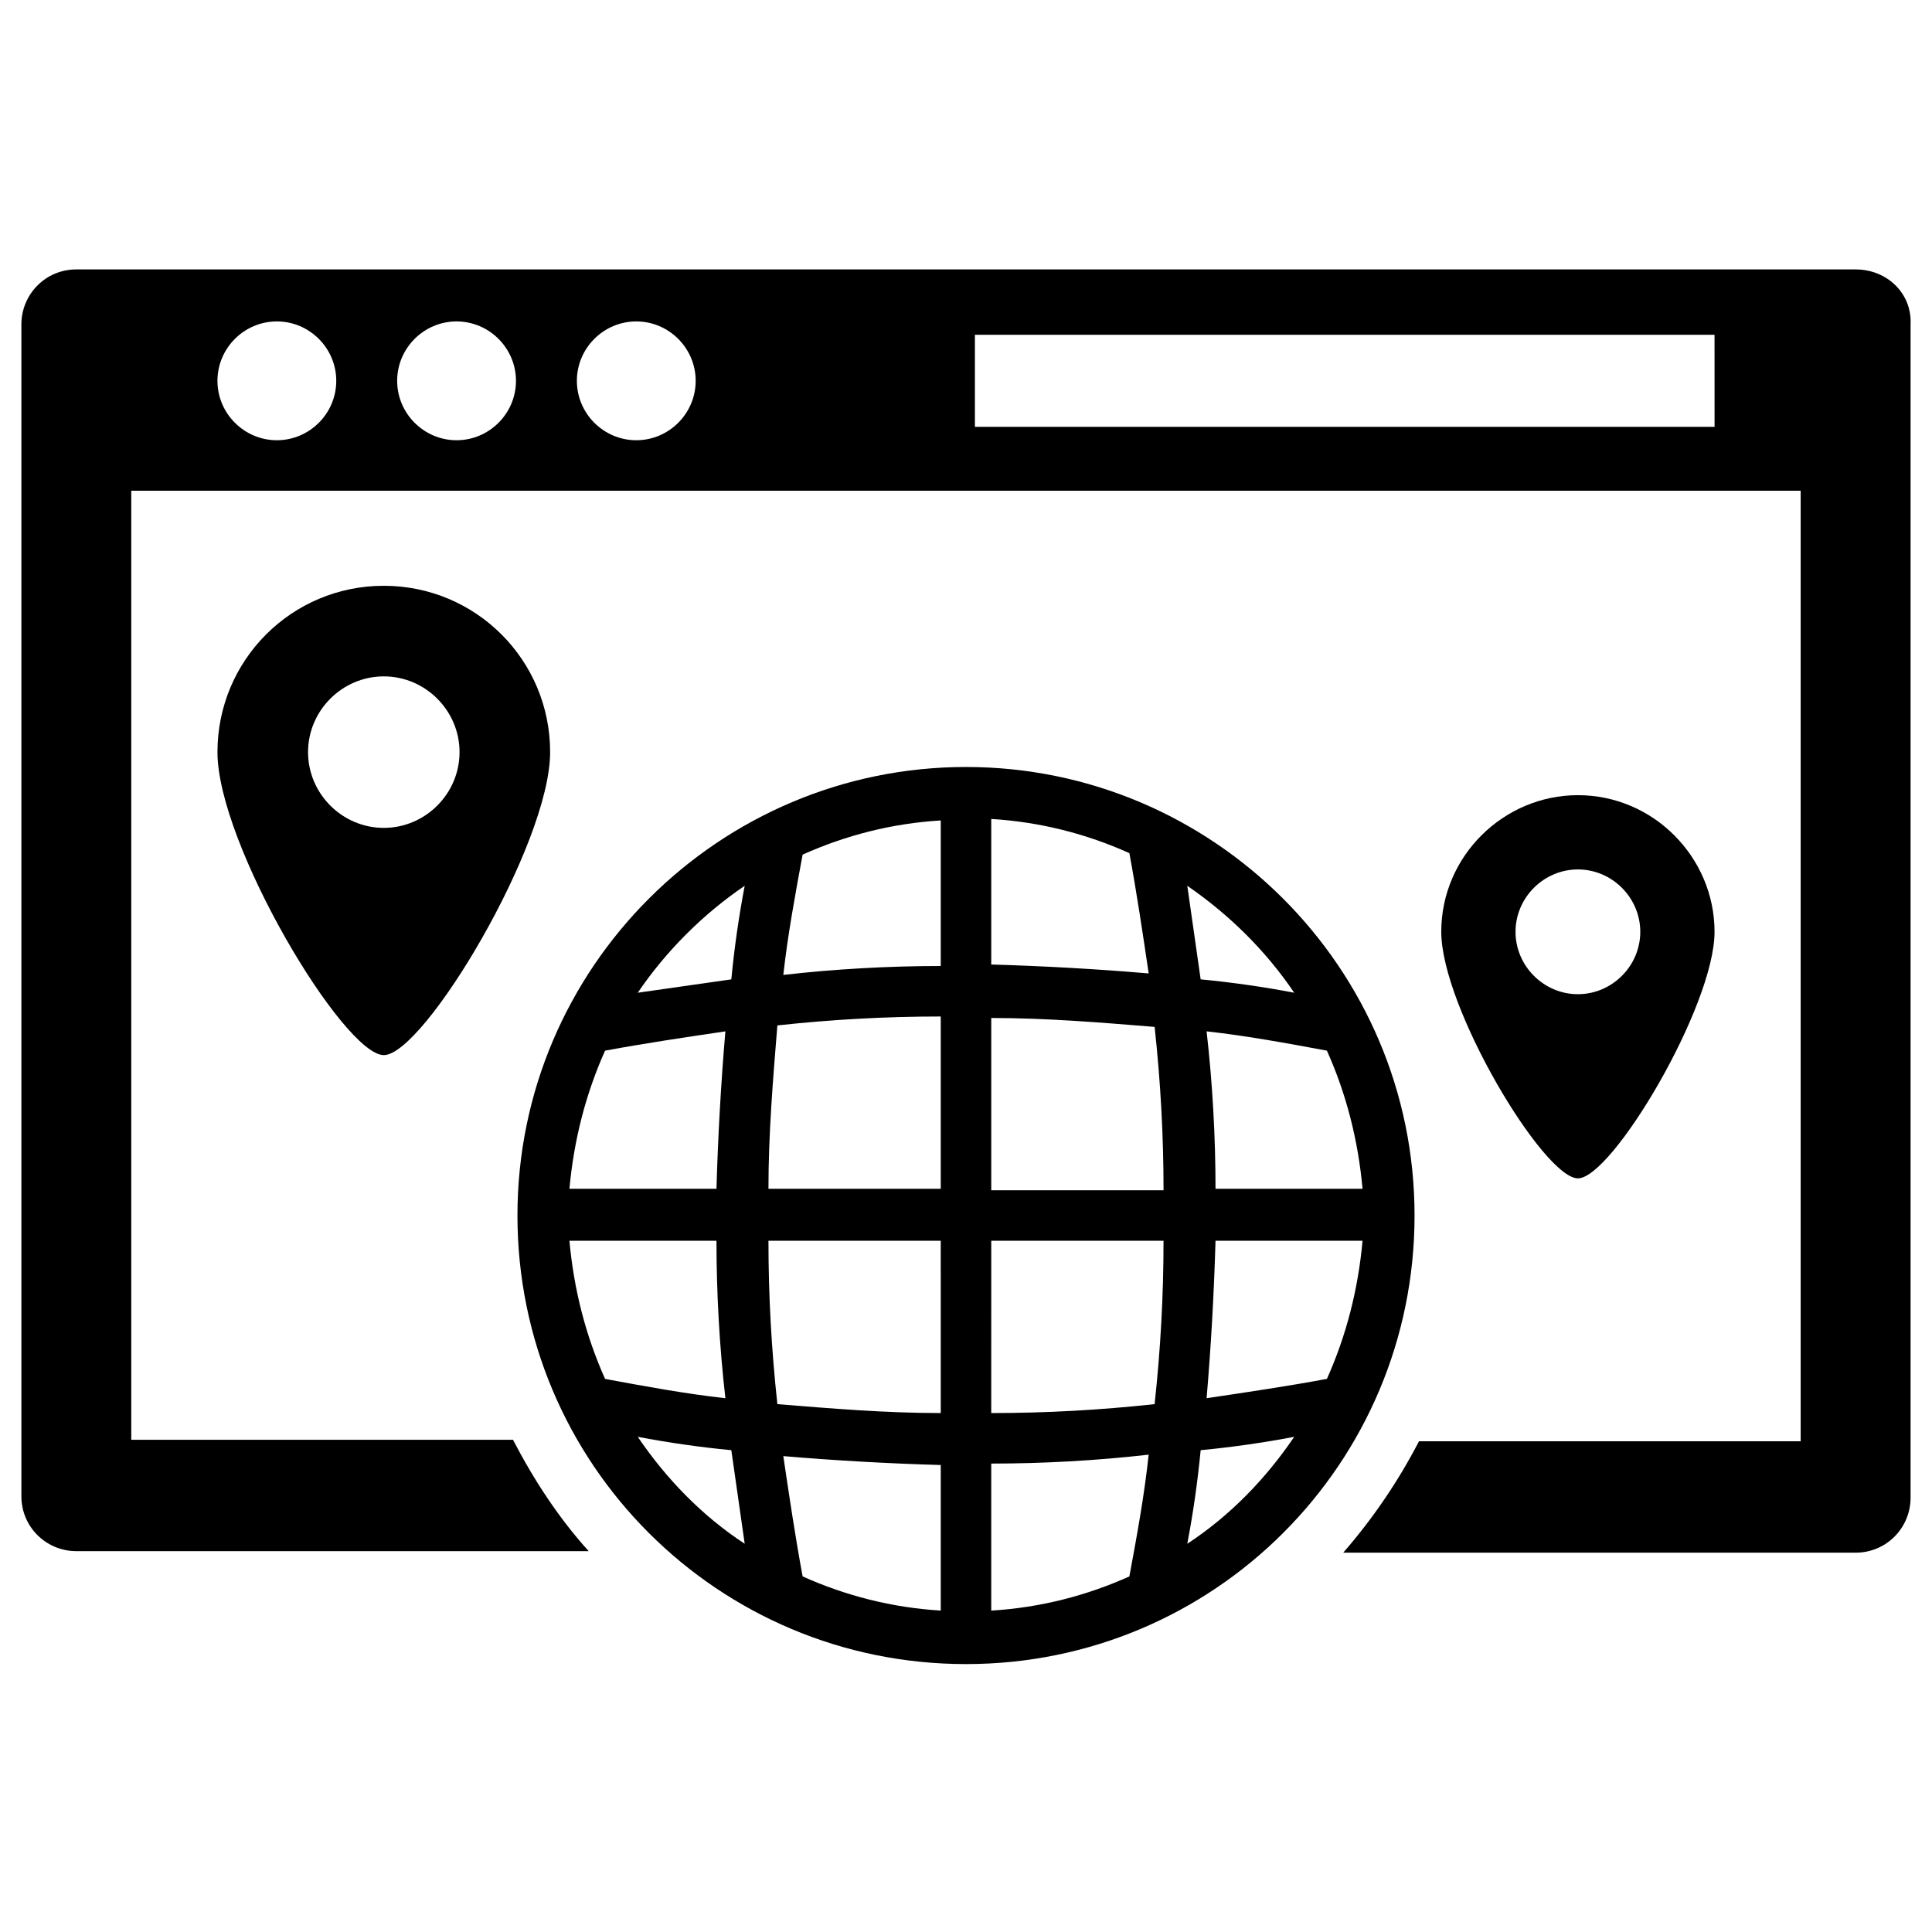
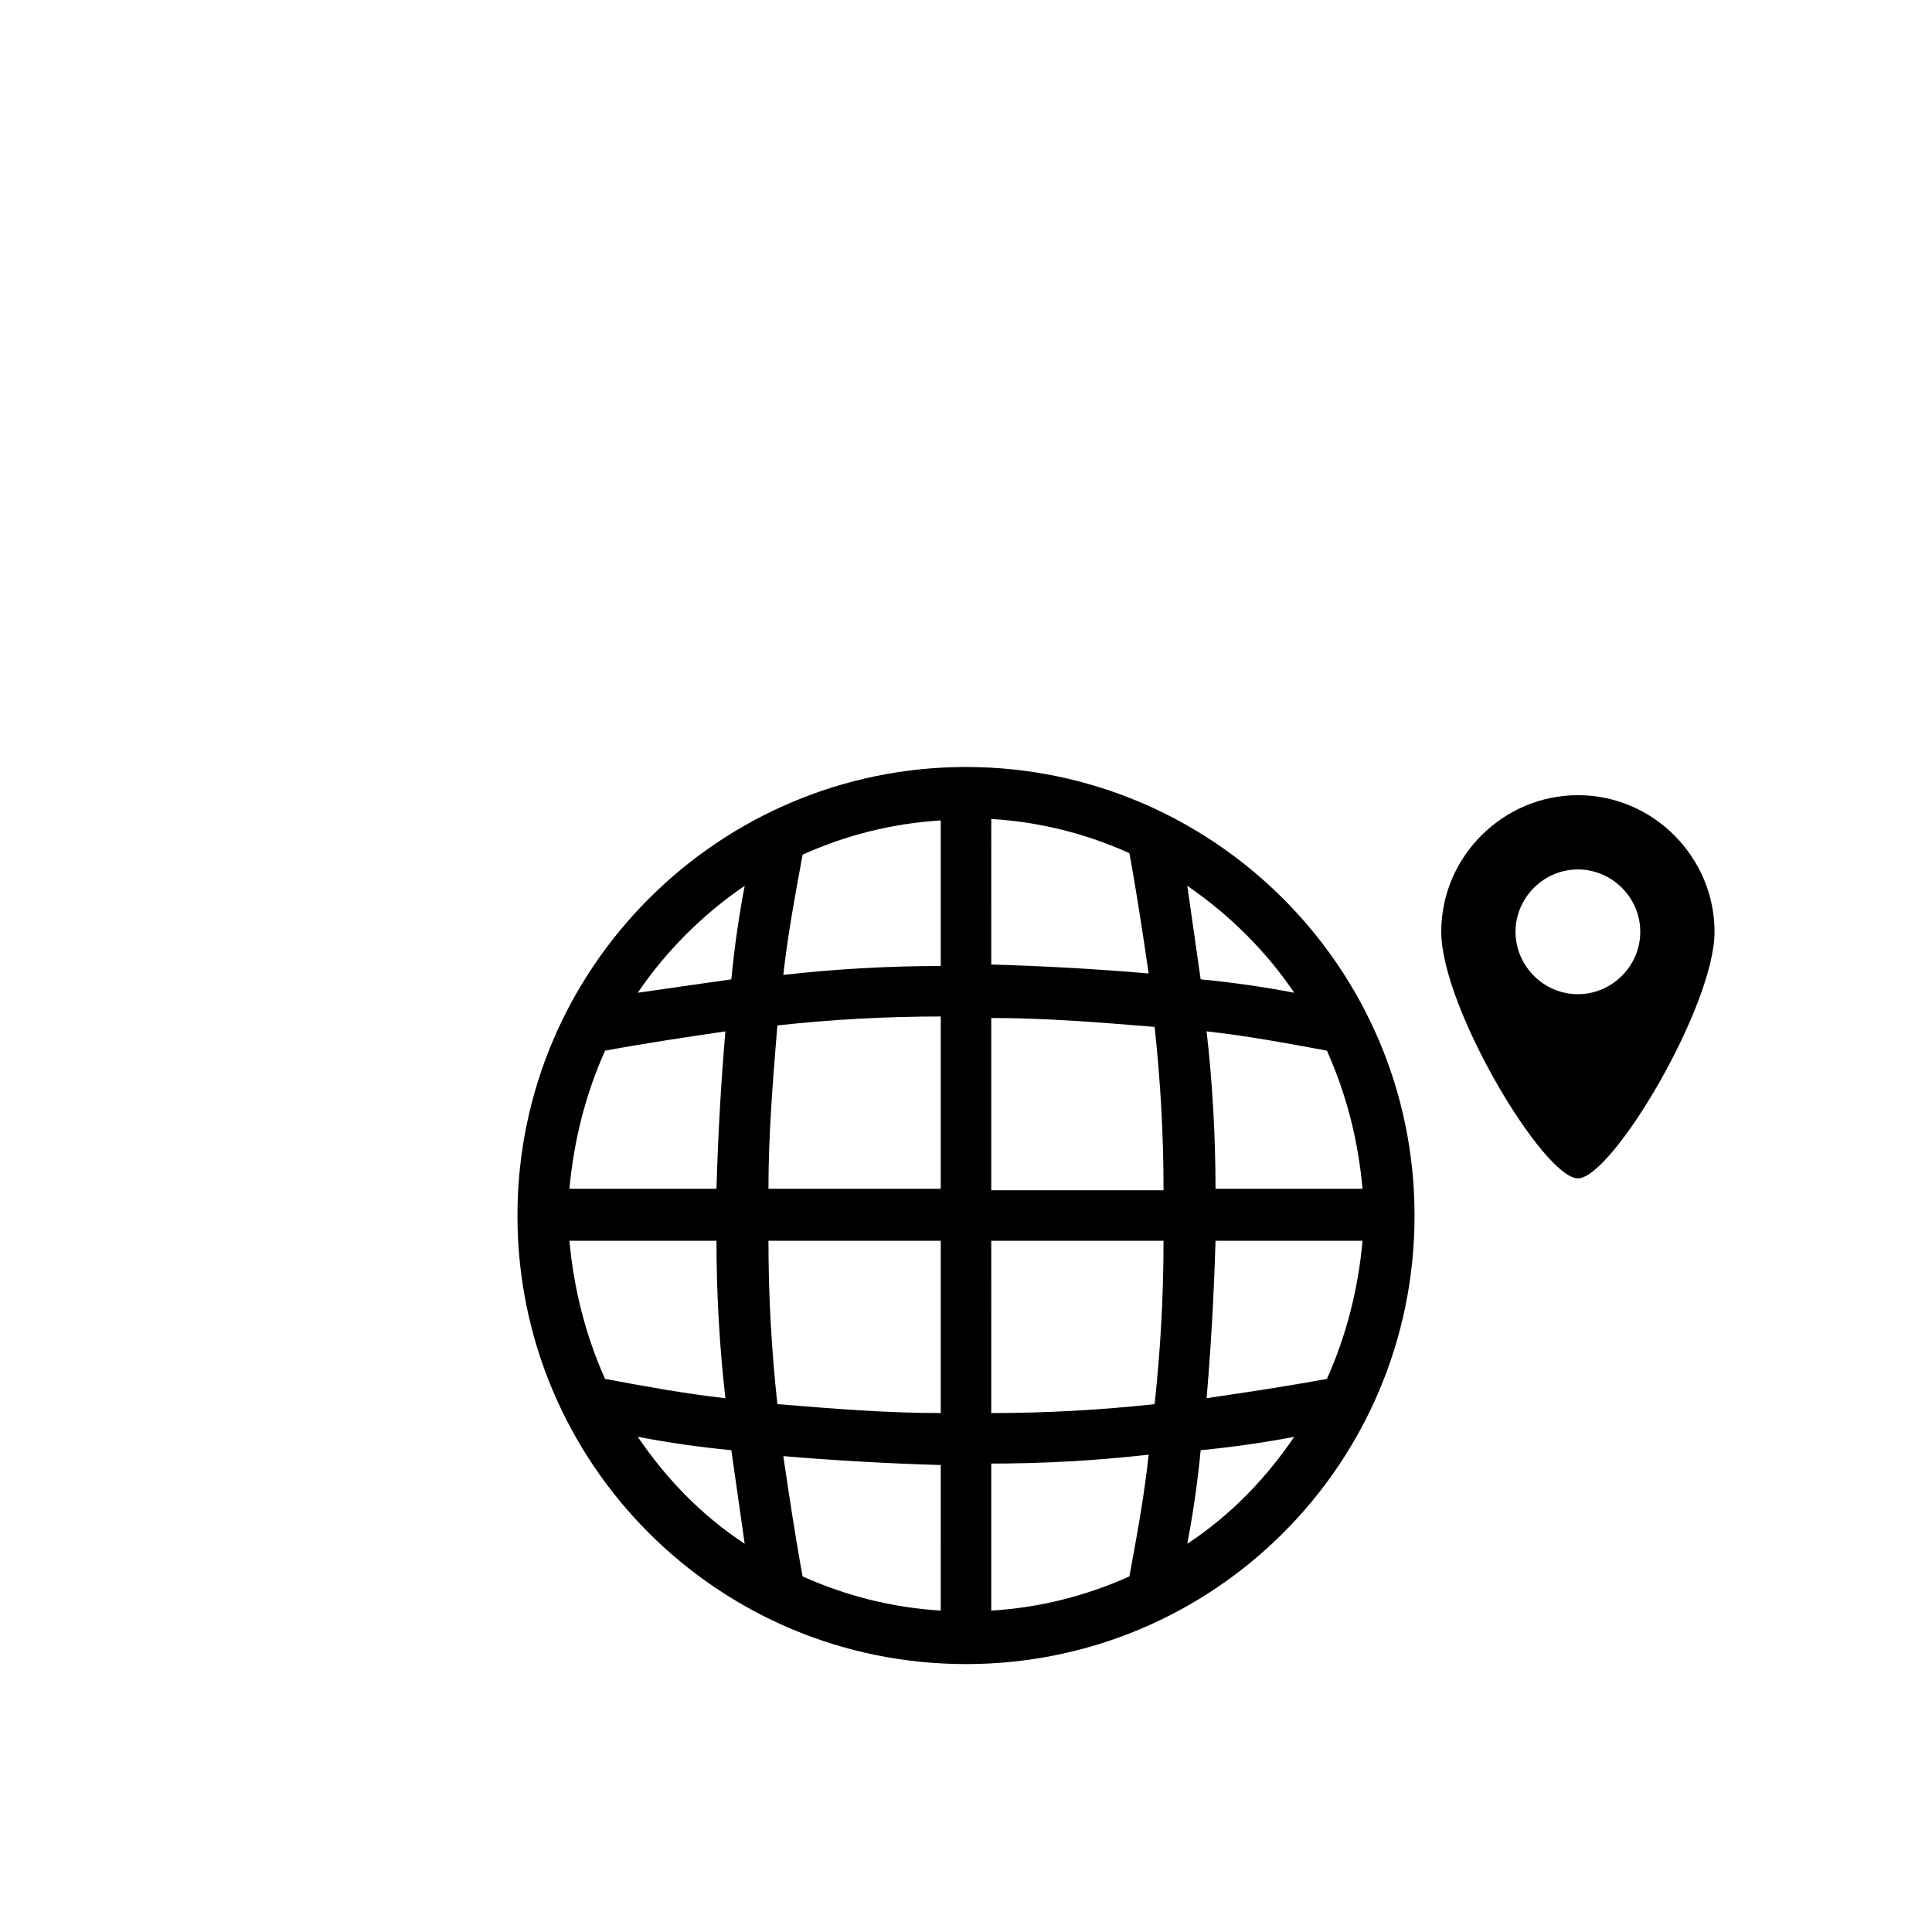
<svg xmlns="http://www.w3.org/2000/svg" fill="#000000" width="800px" height="800px" version="1.1" viewBox="144 144 512 512">
  <g>
-     <path d="m635.77 215.4h-471.54c-8.266 0-14.562 6.691-14.562 14.562v310.55c0 8.266 6.691 14.562 14.562 14.562h135.79c-7.871-8.66-14.562-18.895-20.074-29.52l-101.16 0.004v-251.51h442.41v251.91l-101.15-0.004c-5.512 10.629-12.203 20.469-20.074 29.52h135.79c8.266 0 14.562-6.691 14.562-14.562v-310.95c0.395-8.266-6.297-14.562-14.562-14.562zm-418.4 45.266c-8.66 0-15.742-7.086-15.742-15.742 0-8.66 7.086-15.742 15.742-15.742 8.66 0 15.742 7.086 15.742 15.742 0.004 8.656-7.082 15.742-15.742 15.742zm47.625 0c-8.66 0-15.742-7.086-15.742-15.742 0-8.66 7.086-15.742 15.742-15.742 8.66 0 15.742 7.086 15.742 15.742 0.004 8.656-7.082 15.742-15.742 15.742zm47.625 0c-8.66 0-15.742-7.086-15.742-15.742 0-8.66 7.086-15.742 15.742-15.742 8.66 0 15.742 7.086 15.742 15.742 0.004 8.656-7.082 15.742-15.742 15.742zm285.76-3.543h-196.02v-24.402h196.01z" />
    <path d="m400 347.26c-65.336 0-118.87 53.137-118.87 118.87s53.137 118.87 118.87 118.87 118.87-53.137 118.87-118.87c0-65.734-53.531-118.87-118.87-118.87zm-95.648 75.176c10.629-1.969 21.254-3.543 31.883-5.117-1.18 13.777-1.969 27.945-2.363 41.723h-38.965c1.18-12.988 4.332-25.191 9.445-36.605zm-9.445 50.383h38.965c0 13.777 0.789 27.945 2.363 41.723-10.629-1.18-21.254-3.148-31.883-5.117-5.113-11.418-8.266-23.617-9.445-36.605zm18.105 51.953c8.266 1.574 16.531 2.754 24.797 3.543 1.18 8.266 2.363 16.531 3.543 24.797-11.414-7.477-20.859-17.32-28.34-28.34zm24.797-121.23c-8.266 1.18-16.531 2.363-24.797 3.543 7.477-11.02 17.32-20.859 28.34-28.34-1.574 8.266-2.754 16.531-3.543 24.797zm55.5 167.28c-12.988-0.789-25.191-3.938-36.605-9.055-1.969-10.629-3.543-21.254-5.117-31.883 13.777 1.18 27.945 1.969 41.723 2.363zm0-52.348c-14.562 0-28.734-1.18-43.297-2.363-1.574-14.562-2.363-28.734-2.363-43.297h45.656zm0-59.434h-45.66c0-14.562 1.18-28.734 2.363-43.297 14.562-1.574 28.734-2.363 43.297-2.363zm0-59.039c-13.777 0-27.945 0.789-41.723 2.363 1.18-10.629 3.148-21.254 5.117-31.883 11.414-5.117 23.617-8.266 36.605-9.055zm111.78 59.039h-38.965c0-13.777-0.789-27.945-2.363-41.723 10.629 1.18 21.254 3.148 31.883 5.117 5.117 11.414 8.266 23.617 9.445 36.605zm-18.105-51.957c-8.266-1.574-16.531-2.754-24.797-3.543-1.18-8.266-2.363-16.531-3.543-24.797 11.414 7.875 20.863 17.32 28.34 28.34zm-80.293-46.051c12.988 0.789 25.191 3.938 36.605 9.055 1.969 10.629 3.543 21.254 5.117 31.883-13.777-1.18-27.945-1.969-41.723-2.363zm36.602 200.74c-11.414 5.117-23.617 8.266-36.605 9.055v-38.965c13.777 0 27.945-0.789 41.723-2.363-1.18 11.02-3.148 21.645-5.117 32.273zm6.691-45.66c-14.562 1.574-28.734 2.363-43.297 2.363l0.004-45.656h45.656c0 14.562-0.789 28.73-2.363 43.293zm-43.293-57.07v-45.266c14.562 0 28.734 1.18 43.297 2.363 1.574 14.562 2.363 28.734 2.363 43.297h-45.66zm51.953 94.07c1.574-8.266 2.754-16.531 3.543-24.797 8.266-0.789 16.531-1.969 24.797-3.543-7.477 11.02-16.926 20.863-28.34 28.34zm37-43.691c-10.629 1.969-21.254 3.543-31.883 5.117 1.18-13.777 1.969-27.945 2.363-41.723h38.965c-1.18 12.992-4.328 25.191-9.445 36.605z" />
-     <path d="m245.71 299.24c-24.402 0-44.082 19.68-44.082 44.082 0 24.402 33.453 80.293 44.082 80.293 10.629 0 44.082-55.891 44.082-80.293 0-24.402-19.68-44.082-44.082-44.082zm0 64.156c-11.02 0-20.074-9.055-20.074-20.074 0-11.02 9.055-20.074 20.074-20.074s20.074 9.055 20.074 20.074c0 11.02-9.055 20.074-20.074 20.074z" />
    <path d="m562.16 354.73c-19.68 0-36.211 16.137-36.211 36.211 0 20.074 27.16 65.336 36.211 65.336 9.055 0 36.211-45.656 36.211-65.336 0-19.68-16.141-36.211-36.211-36.211zm0 52.742c-9.055 0-16.531-7.477-16.531-16.531 0-9.055 7.477-16.531 16.531-16.531 9.055 0 16.531 7.477 16.531 16.531 0 9.055-7.481 16.531-16.531 16.531z" />
  </g>
</svg>